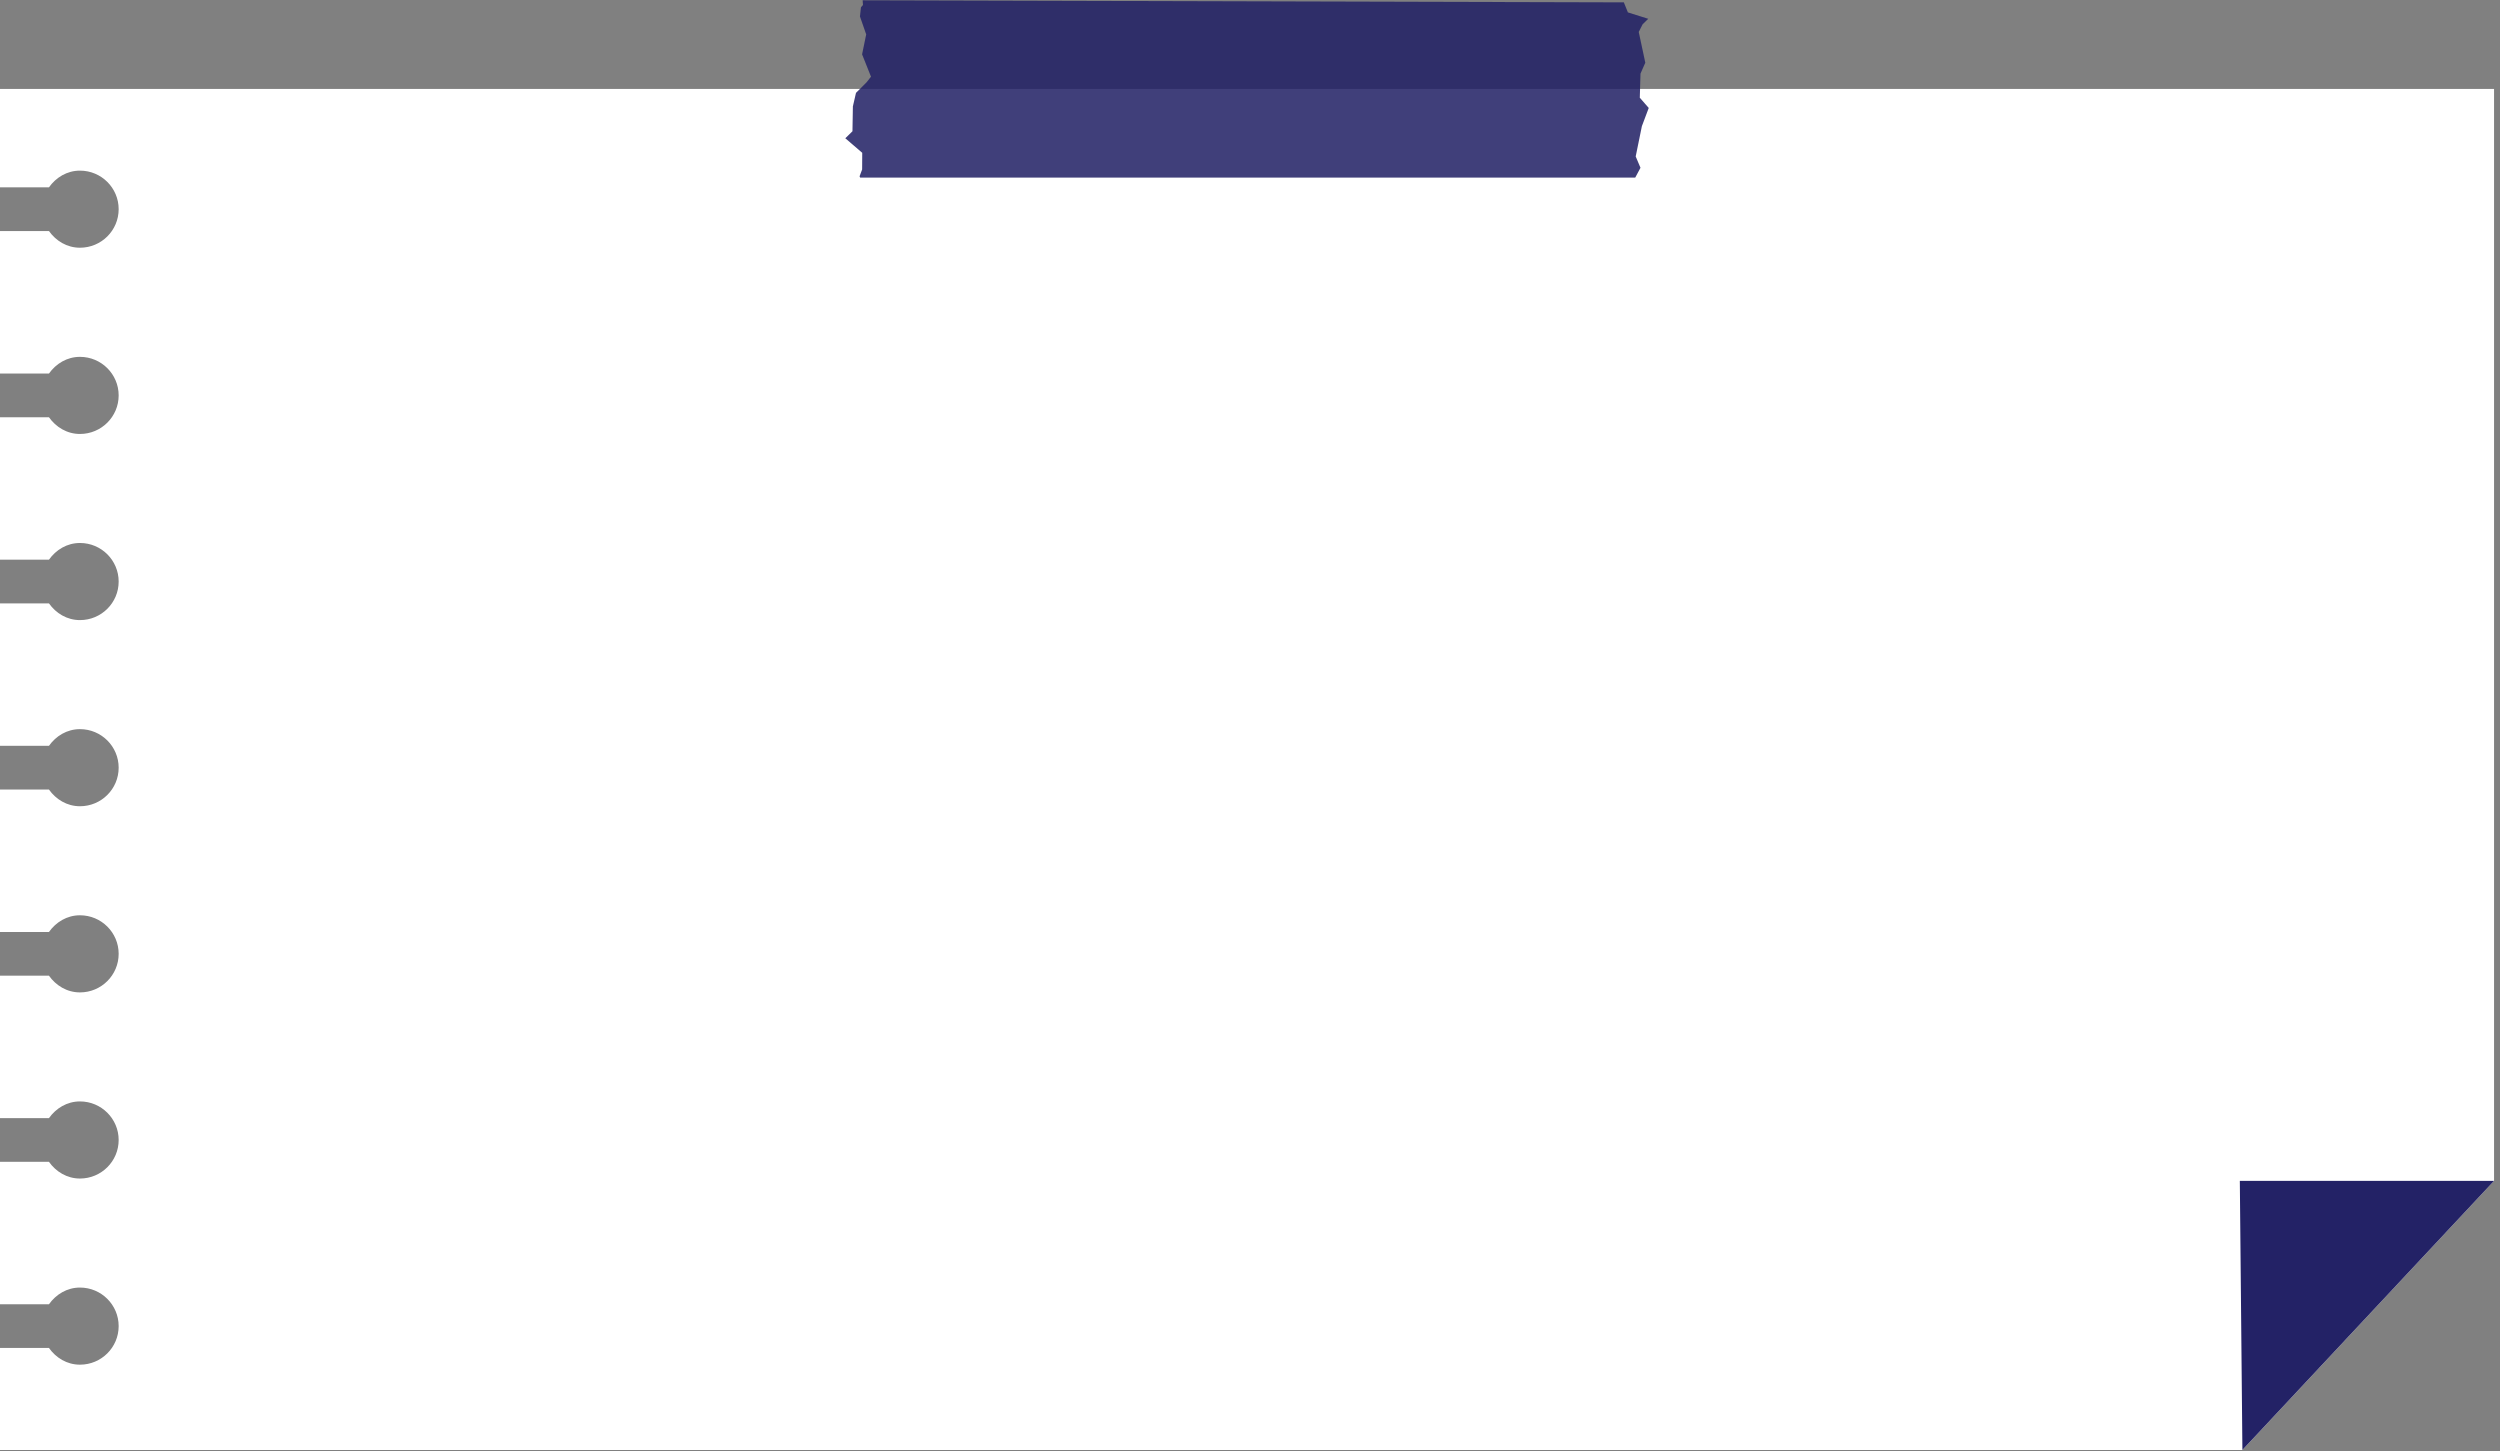
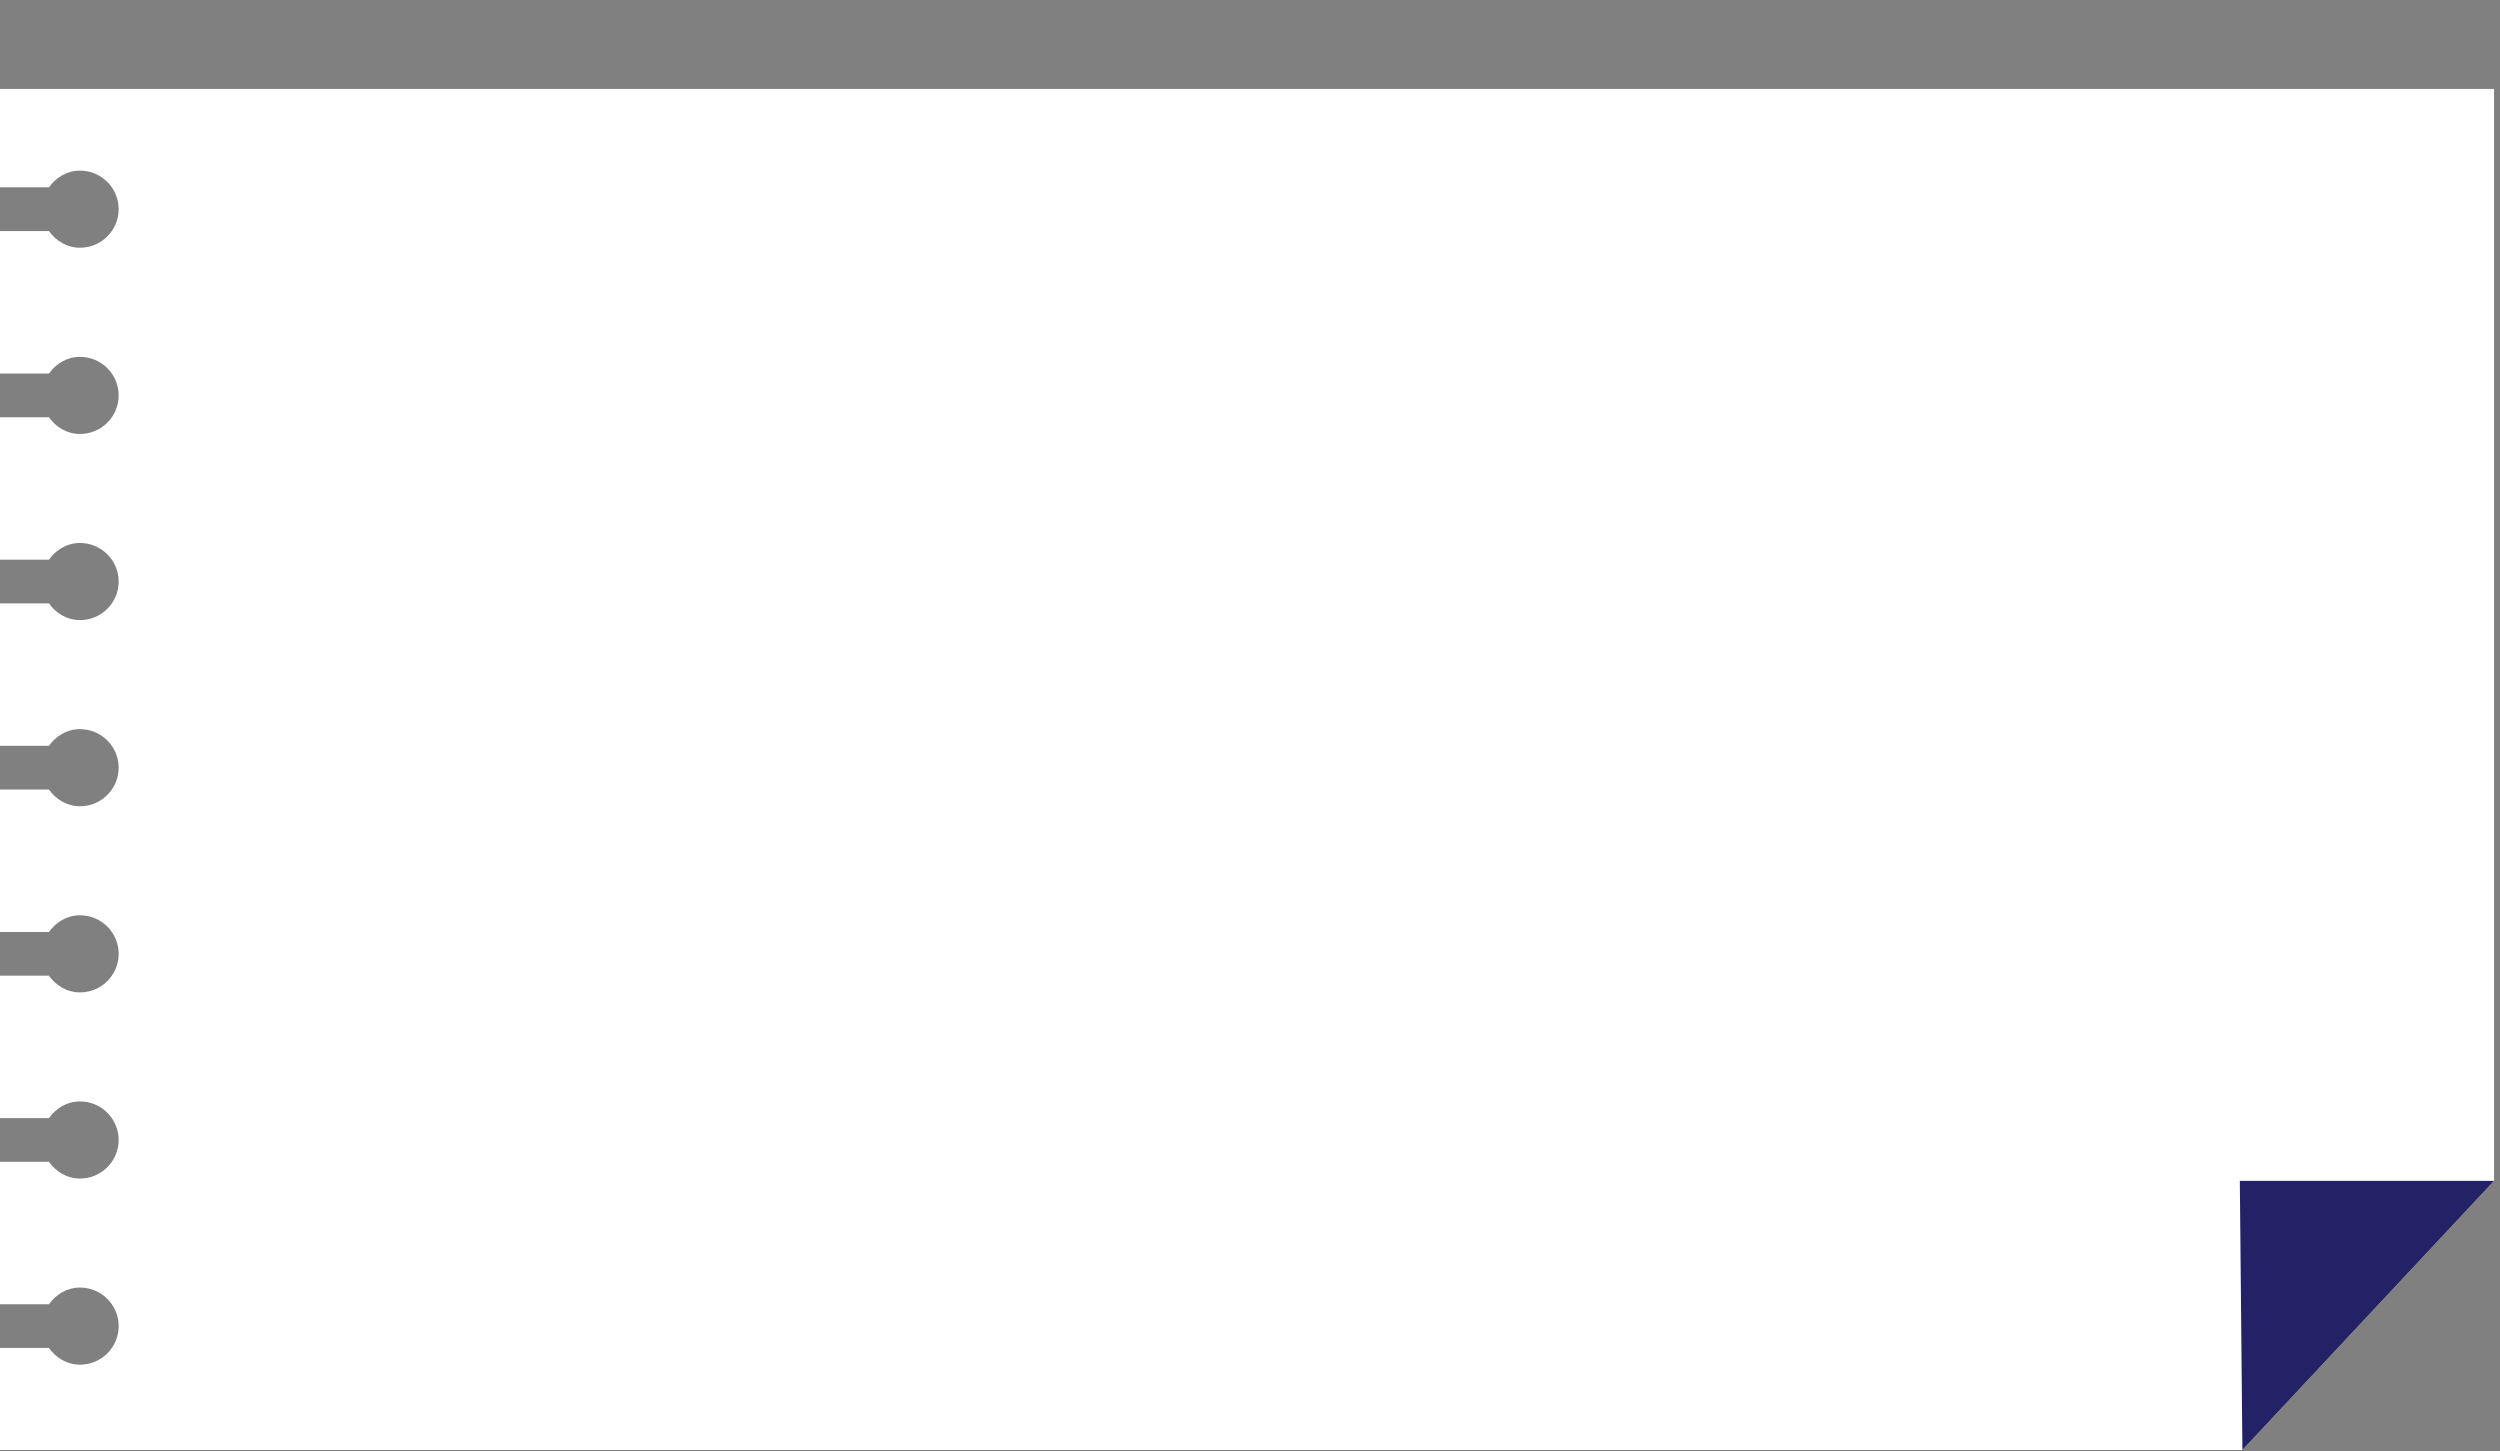
<svg xmlns="http://www.w3.org/2000/svg" width="205" height="119" viewBox="0 0 205 119" fill="none">
  <rect x="0" y="0" width="205" height="119" fill="#808080" stroke="none" />
  <path d="M204.512 7.295V96.833L183.877 118.9H0V110.533H4.014C4.589 111.342 5.488 111.903 6.558 111.903C8.311 111.903 9.73 110.487 9.73 108.742C9.73 106.998 8.309 105.58 6.558 105.58C5.489 105.58 4.589 106.143 4.014 106.95H0V95.27H4.014C4.589 96.077 5.488 96.64 6.558 96.64C8.311 96.64 9.73 95.222 9.73 93.479C9.73 91.736 8.309 90.317 6.558 90.317C5.489 90.317 4.589 90.88 4.014 91.687H0V80.007H4.014C4.589 80.814 5.488 81.377 6.558 81.377C8.311 81.377 9.73 79.959 9.73 78.214C9.73 76.469 8.309 75.053 6.558 75.053C5.489 75.053 4.589 75.615 4.014 76.423H0V64.743H4.014C4.589 65.55 5.488 66.112 6.558 66.112C8.311 66.112 9.73 64.696 9.73 62.951C9.73 61.206 8.309 59.79 6.558 59.79C5.489 59.79 4.589 60.351 4.014 61.158H0V49.478H4.014C4.589 50.287 5.488 50.848 6.558 50.848C8.311 50.848 9.73 49.432 9.73 47.688C9.73 45.943 8.309 44.525 6.558 44.525C5.489 44.525 4.589 45.086 4.014 45.895H0V34.215H4.014C4.589 35.022 5.488 35.585 6.558 35.585C8.311 35.585 9.73 34.167 9.73 32.424C9.73 30.681 8.309 29.262 6.558 29.262C5.489 29.262 4.589 29.823 4.014 30.632H0V18.945H4.014C4.589 19.752 5.488 20.313 6.558 20.313C8.311 20.313 9.73 18.897 9.73 17.152C9.73 15.407 8.309 13.992 6.558 13.992C5.489 13.992 4.589 14.553 4.014 15.362H0V7.295H204.512Z" fill="white" />
  <path d="M204.512 96.833L183.877 118.898L183.666 96.833H204.512Z" fill="#232266" />
  <g opacity="0.95">
    <g opacity="0.95">
-       <path opacity="0.95" d="M70.763 0.414L70.598 0.595L70.516 1.35L71.027 2.82L70.691 4.456L71.421 6.288L71.059 6.749L70.191 7.616L69.936 8.725L69.902 10.763L69.315 11.338L70.703 12.53L70.695 13.895L70.484 14.46L70.537 14.566H134.088L134.52 13.758L134.127 12.83L134.634 10.347L135.197 8.852L134.464 8.014L134.52 6.039L134.915 5.141L134.377 2.62L134.695 1.992L135.155 1.541L133.489 1.017L133.155 0.193L70.737 0.024L70.763 0.414Z" fill="#232266" />
-     </g>
+       </g>
  </g>
</svg>